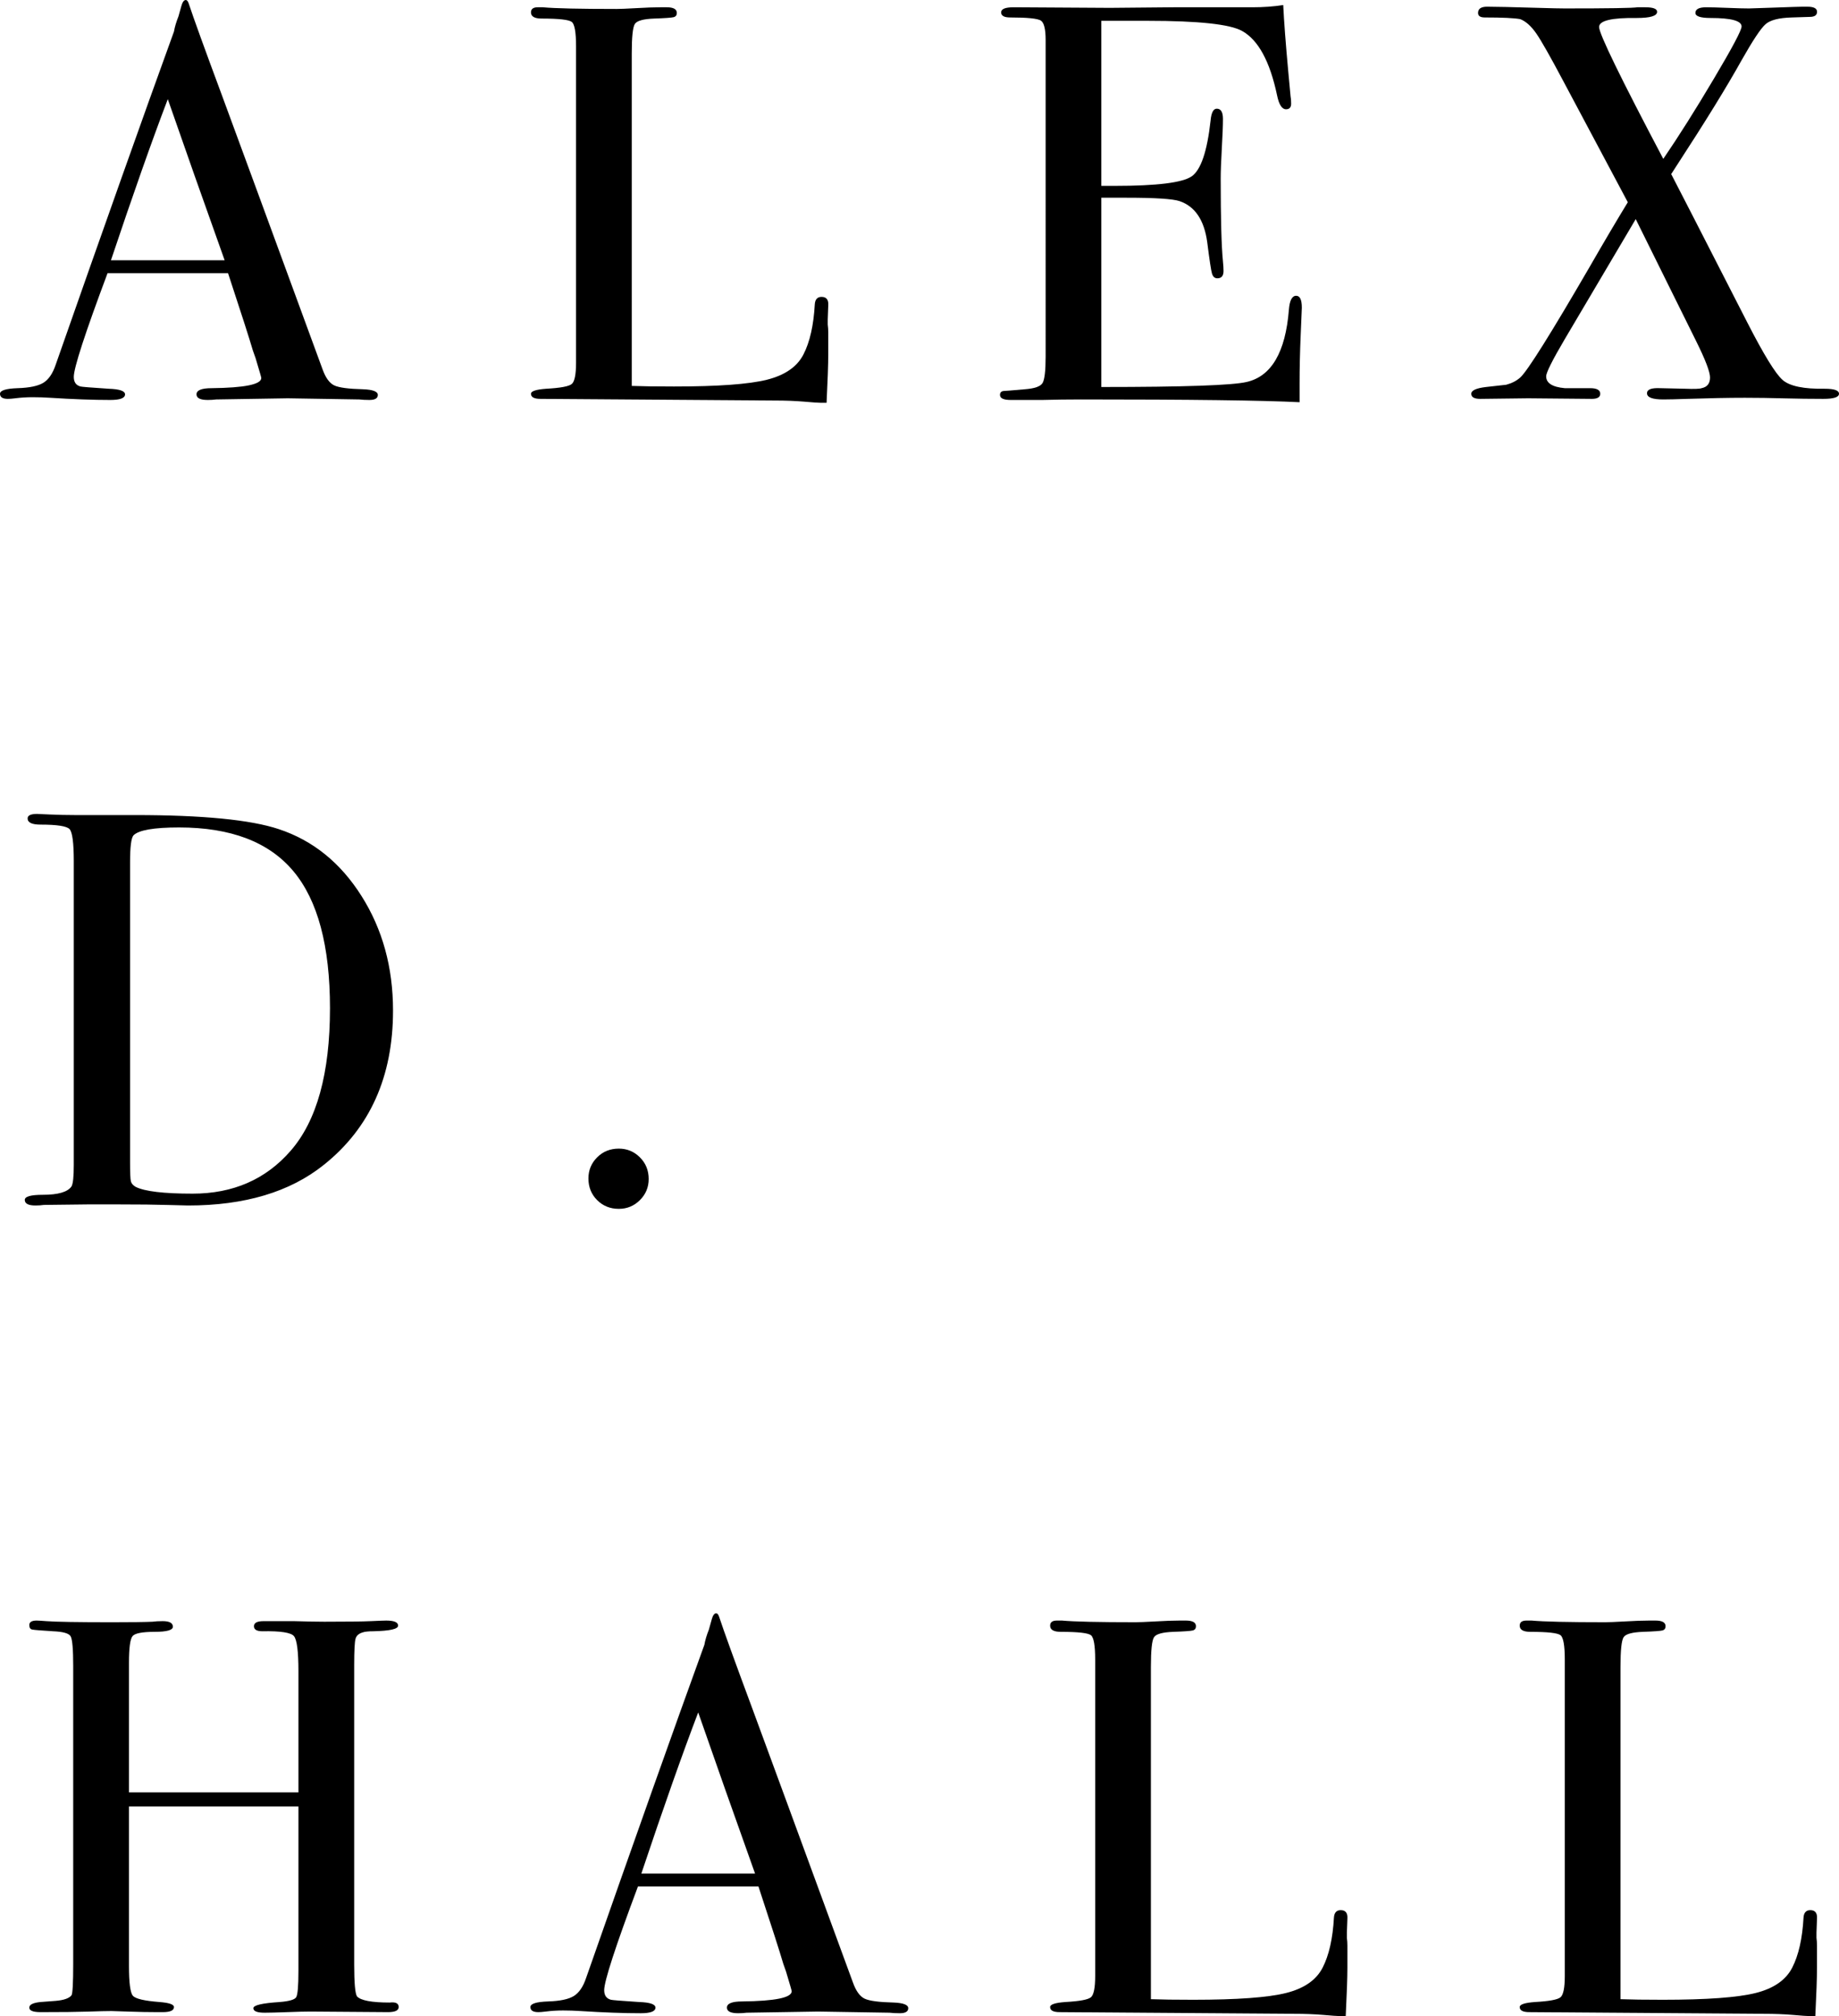
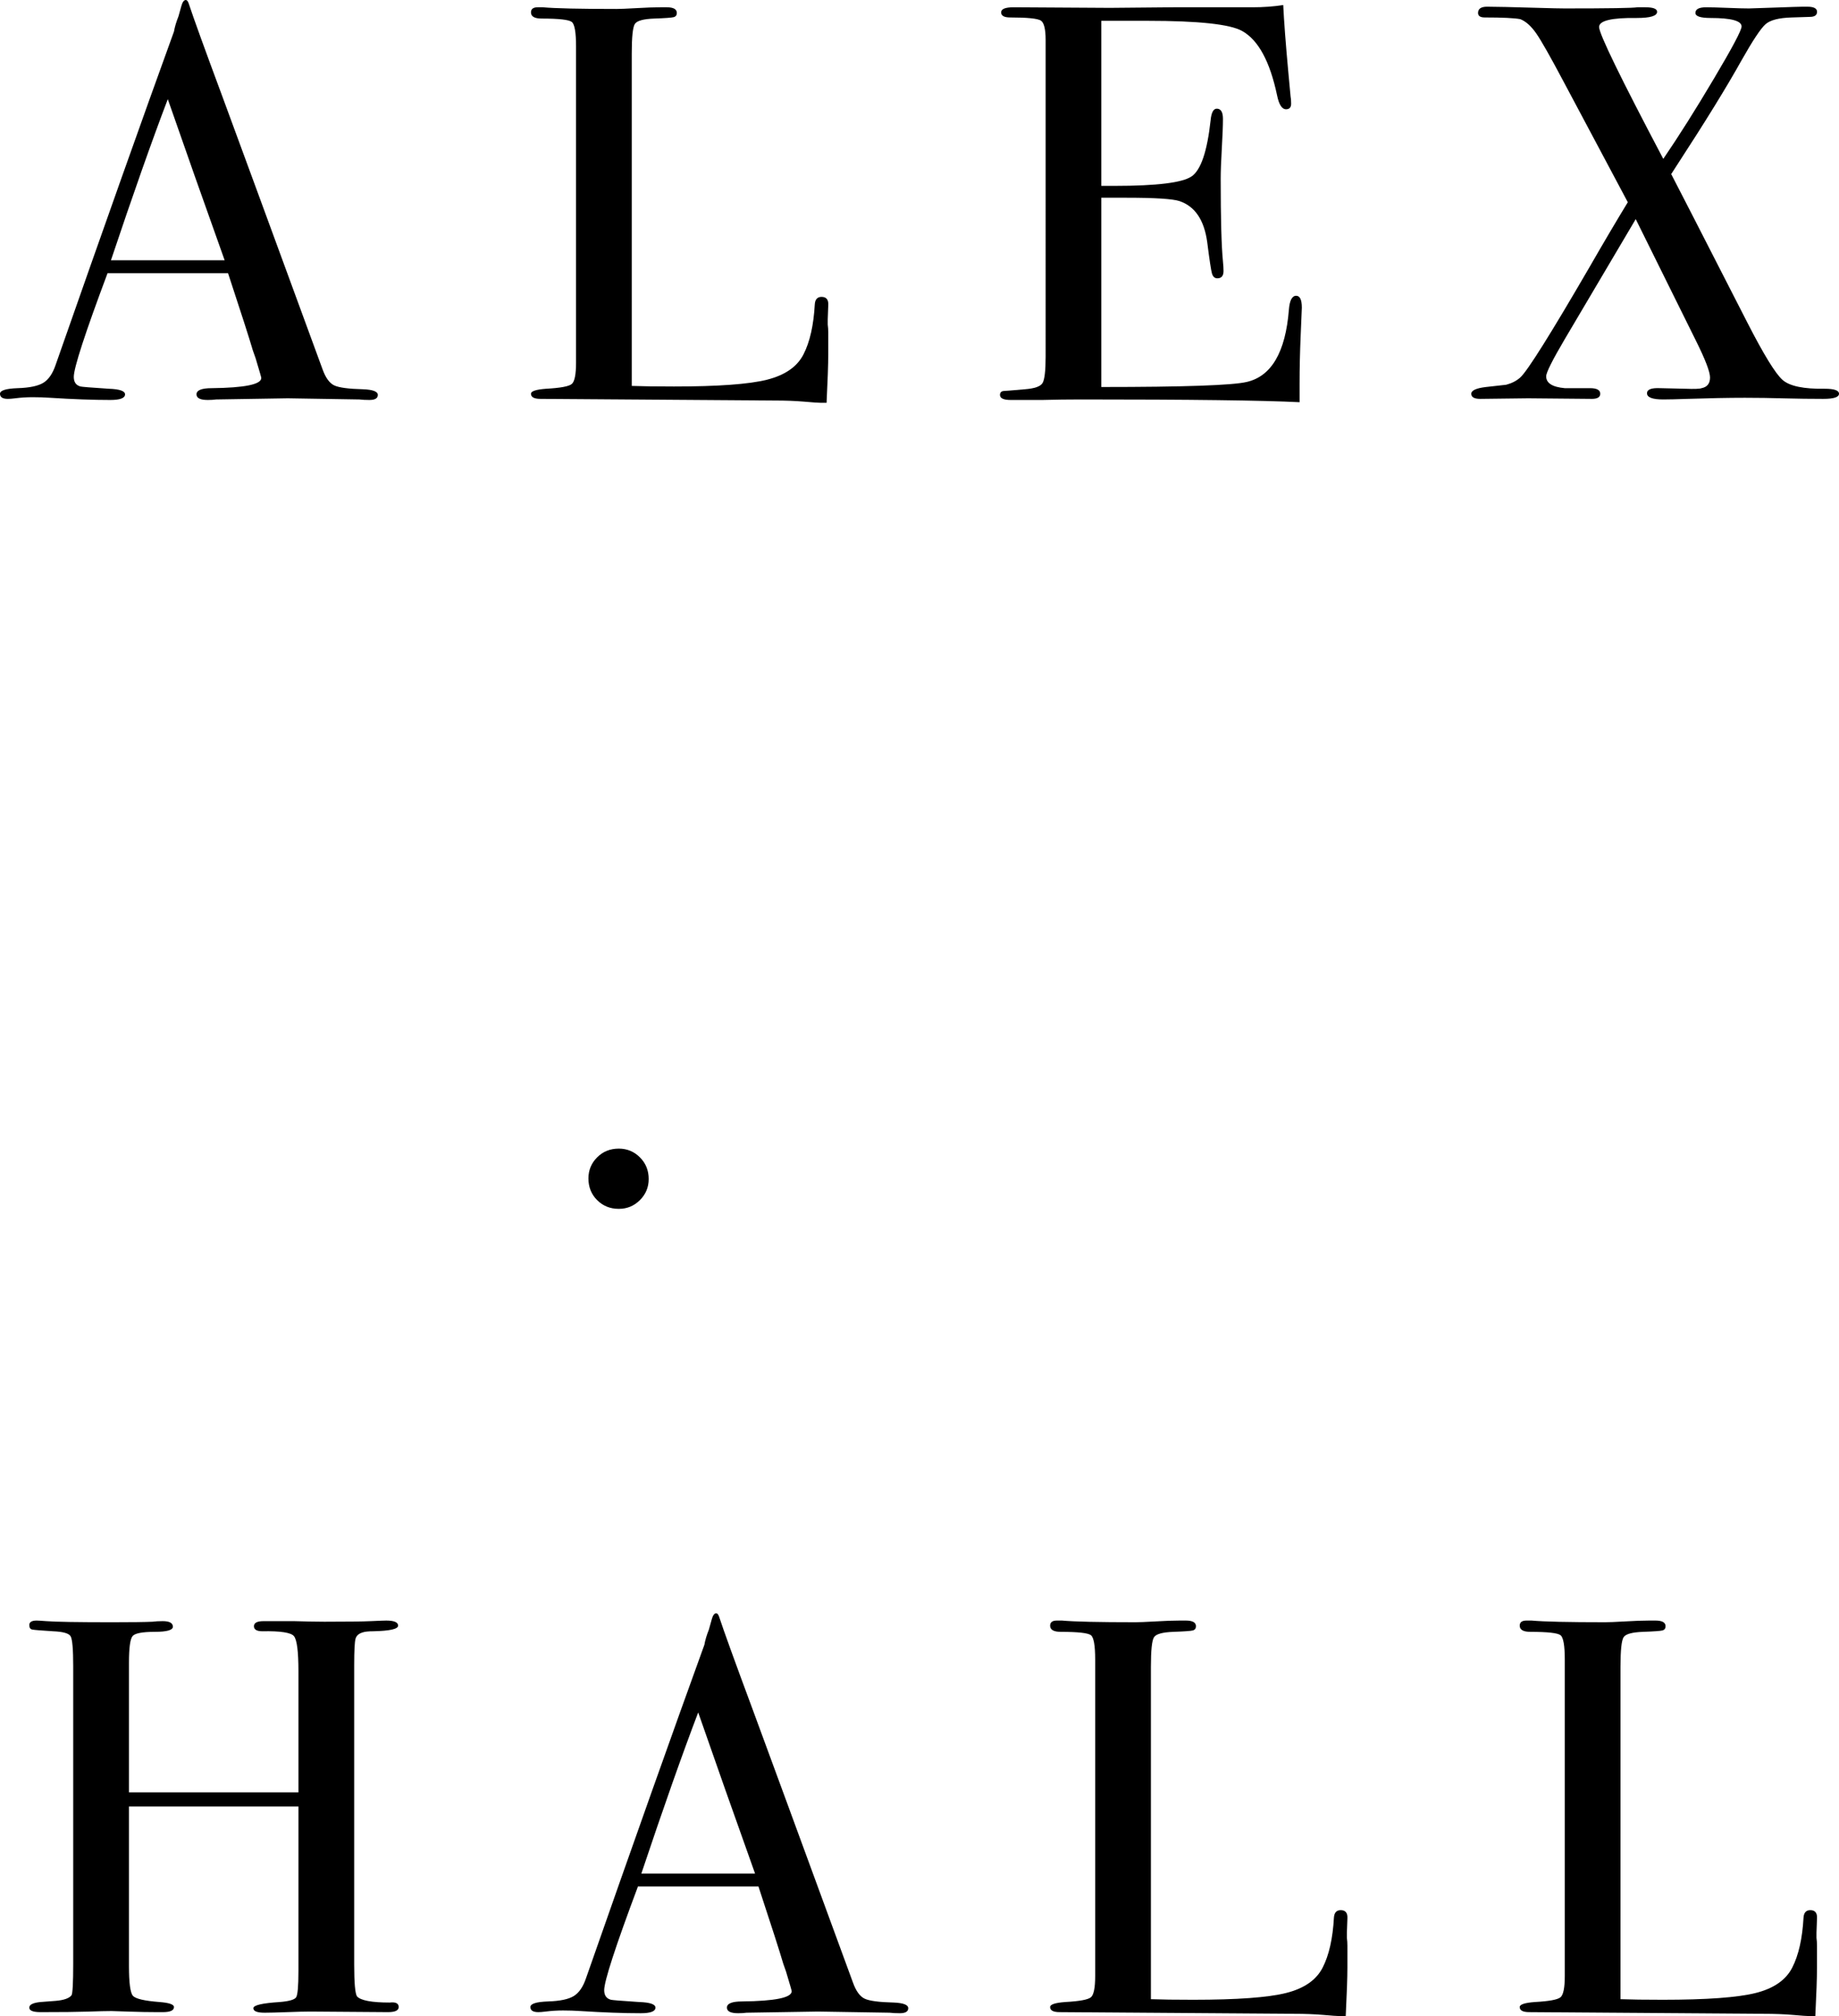
<svg xmlns="http://www.w3.org/2000/svg" xmlns:ns1="http://sodipodi.sourceforge.net/DTD/sodipodi-0.dtd" xmlns:ns2="http://www.inkscape.org/namespaces/inkscape" xmlns:xlink="http://www.w3.org/1999/xlink" width="497.299pt" height="544.859pt" viewBox="0 0 497.299 544.859" version="1.2" id="svg288" ns1:docname="title2.svg" ns2:version="1.2.1 (0b8a7e5fb6, 2022-09-14, custom)">
  <ns1:namedview id="namedview290" pagecolor="#ffffff" bordercolor="#666666" borderopacity="1.0" ns2:showpageshadow="2" ns2:pageopacity="0.0" ns2:pagecheckerboard="0" ns2:deskcolor="#d1d1d1" ns2:document-units="pt" showgrid="false" ns2:zoom="1.07875" ns2:cx="520.50985" ns2:cy="355.50406" ns2:window-width="1920" ns2:window-height="1043" ns2:window-x="3840" ns2:window-y="0" ns2:window-maximized="1" ns2:current-layer="surface23619" />
  <defs id="defs107">
    <g id="g105">
      <symbol overflow="visible" id="glyph0-0">
-         <path style="stroke:none" d="M 9.594,0 V -113.594 H 66.688 V 0 Z m 9.438,-9.594 h 38.062 v -94.562 h -38.062 z m 0,0" id="path18" />
-       </symbol>
+         </symbol>
      <symbol overflow="visible" id="glyph0-1">
        <path style="stroke:none" d="m 98.516,-1.062 c 0,0.906 -0.762,1.359 -2.281,1.359 -1.023,0 -1.938,-0.047 -2.75,-0.141 L 74.156,-0.156 54.812,0.156 C 54.102,0.25 53.344,0.297 52.531,0.297 c -2.031,0 -3.047,-0.504 -3.047,-1.516 0,-1.113 1.367,-1.672 4.109,-1.672 C 62.531,-2.992 67,-3.91 67,-5.641 c 0,-0.094 -0.105,-0.5 -0.312,-1.219 l -1.219,-4.109 -0.75,-2.125 c -0.918,-3.145 -3.152,-10.098 -6.703,-20.859 h -32.594 c -6.086,16.242 -9.125,25.578 -9.125,28.016 0,1.418 0.609,2.281 1.828,2.594 0.301,0.094 2.836,0.297 7.609,0.609 2.945,0.094 4.422,0.602 4.422,1.516 0,1.012 -1.324,1.516 -3.969,1.516 -4.668,0 -10.102,-0.199 -16.297,-0.594 -1.523,-0.102 -3.094,-0.156 -4.719,-0.156 -1.625,0 -3.199,0.102 -4.719,0.297 C -0.359,-0.051 -1.016,0 -1.516,0 -2.941,0 -3.656,-0.457 -3.656,-1.375 c 0,-0.906 1.602,-1.41 4.797,-1.516 3.195,-0.102 5.504,-0.586 6.922,-1.453 1.426,-0.863 2.547,-2.508 3.359,-4.938 13.094,-37.363 23.75,-67.363 31.969,-90 0.207,-1.219 0.613,-2.586 1.219,-4.109 L 45.375,-106.125 c 0.301,-1.113 0.707,-1.672 1.219,-1.672 0.301,0 0.555,0.305 0.766,0.906 1.312,3.961 4.305,12.23 8.984,24.813 3.645,9.855 12.727,34.574 27.25,74.156 0.812,2.242 1.852,3.668 3.125,4.281 1.27,0.605 3.883,0.953 7.844,1.047 2.633,0.105 3.953,0.617 3.953,1.531 z M 57.094,-37.453 c -1.625,-4.57 -4.312,-12.133 -8.062,-22.688 L 41.719,-81 c -4.262,11.168 -9.387,25.684 -15.375,43.547 z m 0,0" id="path21" />
      </symbol>
      <symbol overflow="visible" id="glyph0-2">
        <path style="stroke:none" d="m 84.5,-12.031 c 0,2.648 -0.152,7.012 -0.453,13.094 H 82.375 C 81.77,1.062 80.297,0.957 77.953,0.75 75.617,0.551 72.984,0.453 70.047,0.453 L 6.703,0 c -1.73,0 -2.594,-0.457 -2.594,-1.375 0,-0.707 1.367,-1.16 4.109,-1.359 3.863,-0.207 6.176,-0.641 6.938,-1.297 0.758,-0.664 1.141,-2.57 1.141,-5.719 v -85.562 c 0,-3.758 -0.383,-5.941 -1.141,-6.547 -0.762,-0.613 -3.48,-0.922 -8.156,-0.922 -1.93,0 -2.891,-0.555 -2.891,-1.672 0,-0.914 0.609,-1.375 1.828,-1.375 h 1.375 c 3.344,0.305 9.988,0.453 19.938,0.453 0.914,0 2.691,-0.07 5.328,-0.219 2.645,-0.156 4.828,-0.234 6.547,-0.234 h 1.688 c 1.82,0 2.734,0.512 2.734,1.531 0,0.605 -0.281,0.984 -0.844,1.141 -0.555,0.148 -2.305,0.273 -5.25,0.375 -2.938,0.105 -4.688,0.59 -5.25,1.453 -0.562,0.867 -0.844,3.527 -0.844,7.984 V -3.5 c 2.75,0.105 6.555,0.156 11.422,0.156 11.883,0 20.258,-0.609 25.125,-1.828 4.875,-1.219 8.172,-3.5 9.891,-6.844 1.727,-3.352 2.75,-7.875 3.062,-13.562 0.094,-1.32 0.703,-1.984 1.828,-1.984 1.312,0 1.914,0.762 1.812,2.281 l -0.141,3.812 c 0,0.199 0,0.656 0,1.375 0.094,0.711 0.141,1.418 0.141,2.125 z m 0,0" id="path24" />
      </symbol>
      <symbol overflow="visible" id="glyph0-3">
        <path style="stroke:none" d="m 85.578,-24.672 c 0,0.406 -0.105,2.898 -0.312,7.469 -0.199,4.562 -0.297,8.93 -0.297,13.094 V 0.906 c -9.949,-0.5 -29.641,-0.75 -59.078,-0.75 -3.555,0 -7.059,0.047 -10.516,0.141 -3.449,0 -5.781,0 -7,0 H 6.859 c -1.938,0 -2.906,-0.453 -2.906,-1.359 0,-0.613 0.305,-0.969 0.922,-1.062 0.301,0 2.227,-0.156 5.781,-0.469 2.645,-0.195 4.242,-0.754 4.797,-1.672 0.562,-0.914 0.844,-3.301 0.844,-7.156 V -97 c 0,-2.938 -0.434,-4.68 -1.297,-5.234 -0.867,-0.562 -3.633,-0.844 -8.297,-0.844 -1.625,0 -2.438,-0.457 -2.438,-1.375 0,-0.914 1.113,-1.375 3.344,-1.375 l 26.047,0.156 c 0.906,0 6.641,-0.051 17.203,-0.156 10.551,0 17.656,0 21.312,0 3.039,0 5.832,-0.203 8.375,-0.609 0.207,4.367 0.664,10.406 1.375,18.125 l 0.609,6.547 c 0.102,0.512 0.156,1.172 0.156,1.984 0,1.012 -0.461,1.516 -1.375,1.516 -1.117,0 -1.93,-1.27 -2.438,-3.812 -1.93,-9.133 -5.074,-14.914 -9.438,-17.344 -3.25,-1.832 -11.777,-2.75 -25.578,-2.75 h -12.5 v 44.609 h 3.656 c 11.375,0 18.301,-0.859 20.781,-2.578 2.488,-1.727 4.191,-6.754 5.109,-15.078 0.195,-2.133 0.754,-3.203 1.672,-3.203 1.113,0 1.672,0.918 1.672,2.75 0,1.824 -0.105,4.512 -0.312,8.062 -0.199,3.555 -0.297,6.246 -0.297,8.078 0,10.855 0.203,18.312 0.609,22.375 0.102,1.023 0.156,1.887 0.156,2.594 0,1.324 -0.559,1.984 -1.672,1.984 -0.711,0 -1.195,-0.43 -1.453,-1.297 -0.25,-0.863 -0.68,-3.68 -1.281,-8.453 -0.812,-5.988 -3.305,-9.691 -7.469,-11.109 -1.824,-0.613 -6.594,-0.922 -14.312,-0.922 h -6.859 v 51.156 c 22.332,0 35.43,-0.453 39.297,-1.359 6.695,-1.531 10.504,-8.031 11.422,-19.5 0.195,-2.531 0.852,-3.797 1.969,-3.797 1.02,0 1.531,1.062 1.531,3.188 z m 0,0" id="path27" />
      </symbol>
      <symbol overflow="visible" id="glyph0-4">
        <path style="stroke:none" d="M 98.062,-1.375 C 98.062,-0.457 96.641,0 93.797,0 90.348,0 86.82,-0.047 83.219,-0.141 79.613,-0.242 76.082,-0.297 72.625,-0.297 c -4.461,0 -9.637,0.102 -15.531,0.297 -2.938,0.102 -5.121,0.156 -6.547,0.156 -2.938,0 -4.406,-0.555 -4.406,-1.672 0,-1.02 1.164,-1.477 3.5,-1.375 l 6.844,0.156 c 2.438,0.094 3.91,0.043 4.422,-0.156 1.52,-0.301 2.281,-1.266 2.281,-2.891 0,-1.52 -1.266,-4.82 -3.797,-9.906 l -16.297,-32.891 -19.188,32.438 c -3.355,5.688 -5.031,9.039 -5.031,10.047 0,1.836 1.676,2.902 5.031,3.203 -0.211,0 2.07,0 6.844,0 1.832,0 2.75,0.508 2.75,1.516 C 33.5,-0.457 32.738,0 31.219,0 L 14.016,-0.156 1.062,0 c -1.625,0 -2.438,-0.457 -2.438,-1.375 0,-0.906 1.324,-1.516 3.969,-1.828 1.82,-0.195 3.645,-0.398 5.469,-0.609 1.531,-0.406 2.801,-1.062 3.812,-1.969 1.926,-1.727 8.172,-11.676 18.734,-29.844 3.852,-6.695 7.301,-12.535 10.344,-17.516 L 23.594,-85.719 c -3.555,-6.707 -6.016,-11.051 -7.391,-13.031 -1.367,-1.977 -2.809,-3.27 -4.328,-3.875 -1.625,-0.301 -4.824,-0.453 -9.594,-0.453 -1.219,0 -1.828,-0.406 -1.828,-1.219 0,-1.125 0.812,-1.688 2.438,-1.688 2.238,0 6.859,0.105 13.859,0.312 3.445,0.105 5.832,0.156 7.156,0.156 11.875,0 18.422,-0.102 19.641,-0.312 h 2.125 c 2.133,0 3.203,0.406 3.203,1.219 0,1.117 -1.828,1.672 -5.484,1.672 -6.805,-0.094 -10.203,0.719 -10.203,2.438 0,1.836 5.785,13.715 17.359,35.641 C 54.711,-70.953 59.281,-78.188 64.25,-86.562 c 4.977,-8.375 7.469,-13.066 7.469,-14.078 0,-1.531 -2.793,-2.297 -8.375,-2.297 -2.742,0 -4.109,-0.453 -4.109,-1.359 0,-1.02 0.961,-1.531 2.891,-1.531 1.32,0 3.25,0.055 5.781,0.156 2.539,0.105 4.473,0.156 5.797,0.156 0.5,0 2.852,-0.078 7.062,-0.234 4.219,-0.156 6.68,-0.234 7.391,-0.234 h 1.375 c 1.727,0 2.594,0.461 2.594,1.375 0,0.918 -0.664,1.375 -1.984,1.375 -0.199,0 -1.824,0.055 -4.875,0.156 -3.449,0.094 -5.809,0.703 -7.078,1.828 -1.273,1.117 -3.43,4.359 -6.469,9.734 -3.961,7.105 -9.746,16.496 -17.359,28.172 L 52.688,-60.75 c 0.707,1.312 7.555,14.664 20.547,40.047 4.469,8.73 7.664,13.934 9.594,15.609 1.926,1.668 5.734,2.453 11.422,2.359 2.539,0 3.812,0.453 3.812,1.359 z m 0,0" id="path30" />
      </symbol>
      <symbol overflow="visible" id="glyph0-5">
-         <path style="stroke:none" d="m 102.625,-52.688 c 0,17.867 -6.246,31.773 -18.734,41.719 C 74.754,-3.656 62.523,0 47.203,0 c -0.406,0 -2.211,-0.047 -5.406,-0.141 -3.199,-0.102 -7.844,-0.156 -13.938,-0.156 H 20.25 L 8.219,-0.156 C 7.508,-0.051 6.75,0 5.938,0 4.008,0 3.047,-0.504 3.047,-1.516 c 0,-0.914 1.625,-1.375 4.875,-1.375 4.156,0 6.742,-0.758 7.766,-2.281 0.406,-0.719 0.609,-2.648 0.609,-5.797 v -82.062 c 0,-4.977 -0.383,-7.875 -1.141,-8.688 -0.762,-0.812 -3.375,-1.219 -7.844,-1.219 -2.336,0 -3.5,-0.555 -3.5,-1.672 0,-0.812 0.859,-1.219 2.578,-1.219 -0.094,0 1.023,0.055 3.359,0.156 2.332,0.105 4.613,0.156 6.844,0.156 h 16.297 c 18.27,0 31.211,1.266 38.828,3.797 9.238,3.055 16.695,9.074 22.375,18.062 5.688,8.98 8.531,19.305 8.531,30.969 z m -17.047,-0.609 c 0,-16.844 -3.305,-29.195 -9.906,-37.062 -6.594,-7.875 -16.898,-11.813 -30.906,-11.813 -6.805,0 -10.914,0.715 -12.328,2.141 -0.617,0.711 -0.922,3.141 -0.922,7.297 v 81.016 c 0,2.836 0.07,4.559 0.219,5.172 0.156,0.605 0.594,1.109 1.312,1.516 2.438,1.219 7.562,1.828 15.375,1.828 10.957,0 19.789,-3.852 26.5,-11.562 7.102,-8.125 10.656,-20.969 10.656,-38.531 z m 0,0" id="path33" />
-       </symbol>
+         </symbol>
      <symbol overflow="visible" id="glyph0-6">
        <path style="stroke:none" d="m 27.719,-7.156 c 0,2.23 -0.793,4.133 -2.375,5.703 -1.574,1.57 -3.477,2.359 -5.703,2.359 -2.336,0 -4.289,-0.789 -5.859,-2.359 -1.574,-1.57 -2.359,-3.523 -2.359,-5.859 0,-2.227 0.785,-4.129 2.359,-5.703 1.57,-1.57 3.523,-2.359 5.859,-2.359 2.227,0 4.129,0.789 5.703,2.359 1.582,1.574 2.375,3.527 2.375,5.859 z m 0,0" id="path36" />
      </symbol>
      <symbol overflow="visible" id="glyph0-7">
        <path style="stroke:none" d="M 104.156,-1.375 C 104.156,-0.457 103.188,0 101.25,0 l -21,-0.156 c -1.43,0 -3.512,0.055 -6.25,0.156 -2.742,0.102 -4.773,0.156 -6.094,0.156 -2.031,0 -3.047,-0.406 -3.047,-1.219 0,-0.812 2.383,-1.367 7.156,-1.672 2.539,-0.207 4.016,-0.641 4.422,-1.297 0.406,-0.664 0.609,-3.023 0.609,-7.078 v -44.469 H 31.219 v 43.094 c 0,4.562 0.352,7.25 1.062,8.062 0.707,0.812 3.094,1.375 7.156,1.688 2.633,0.199 3.953,0.652 3.953,1.359 C 43.391,-0.457 42.375,0 40.344,0 H 38.984 C 36.547,0 33.977,-0.047 31.281,-0.141 28.594,-0.242 27,-0.297 26.5,-0.297 c -1.43,0 -3.562,0.055 -6.406,0.156 C 17.25,-0.047 12.988,0 7.312,0 5.281,0 4.266,-0.406 4.266,-1.219 c 0,-0.812 1.016,-1.316 3.047,-1.516 1.312,-0.102 2.68,-0.207 4.109,-0.312 C 13.648,-3.242 15.07,-3.75 15.688,-4.562 c 0.301,-0.508 0.453,-3.352 0.453,-8.531 v -80.391 c 0,-4.57 -0.23,-7.266 -0.688,-8.078 -0.461,-0.812 -2.059,-1.27 -4.797,-1.375 -3.148,-0.195 -5,-0.348 -5.562,-0.453 -0.555,-0.102 -0.828,-0.508 -0.828,-1.219 0,-0.812 0.66,-1.219 1.984,-1.219 0.406,0 1.266,0.055 2.578,0.156 2.539,0.199 8.531,0.297 17.969,0.297 5.176,0 8.781,-0.047 10.812,-0.141 0.707,-0.102 1.617,-0.156 2.734,-0.156 1.832,0 2.75,0.508 2.75,1.516 0,0.918 -1.652,1.375 -4.953,1.375 -3.305,0 -5.281,0.383 -5.938,1.141 -0.656,0.762 -0.984,3.172 -0.984,7.234 v 35.016 H 77.047 V -92.125 c 0,-5.375 -0.406,-8.539 -1.219,-9.5 -0.812,-0.969 -3.656,-1.406 -8.531,-1.312 -1.523,0 -2.281,-0.453 -2.281,-1.359 0,-0.914 0.863,-1.375 2.594,-1.375 H 68.375 c 1.414,0 3.898,0 7.453,0 3.656,0.105 6.395,0.156 8.219,0.156 6.195,0 10.383,-0.051 12.562,-0.156 2.188,-0.102 3.582,-0.156 4.188,-0.156 2.133,0 3.203,0.461 3.203,1.375 0,0.918 -2.234,1.422 -6.703,1.516 -1.324,0 -2.289,0.105 -2.891,0.312 -1.023,0.305 -1.656,0.859 -1.906,1.672 -0.25,0.812 -0.375,3.199 -0.375,7.156 v 81 c 0,4.875 0.25,7.719 0.75,8.531 1.02,1.117 3.969,1.672 8.844,1.672 1.625,-0.195 2.438,0.211 2.438,1.219 z m 0,0" id="path39" />
      </symbol>
      <symbol overflow="visible" id="glyph1-0">
        <path style="stroke:none" d="M 23,0 V -32.203 H 0 V 0 Z M 19.312,-29.906 11.5,-18.172 3.688,-29.906 Z M 20.703,-4.375 12.875,-16.094 20.703,-27.828 Z M 3.688,-2.297 11.5,-14.031 19.312,-2.297 Z M 2.297,-27.828 10.125,-16.094 2.297,-4.375 Z m 0,0" id="path42" />
      </symbol>
      <symbol overflow="visible" id="glyph1-1">
        <path style="stroke:none" d="m 24.328,-10.578 v -2.25 H 14.719 v -9.578 h -2.672 v 9.578 h -9.656 v 2.25 h 9.656 V 0 h 2.672 v -10.578 z m 0,0" id="path45" />
      </symbol>
      <symbol overflow="visible" id="glyph2-0">
        <path style="stroke:none" d="m 0.75,0 v -9.031 h 4.5 V 0 Z M 1.5,-0.75 h 3 v -7.531 h -3 z m 0,0" id="path48" />
      </symbol>
      <symbol overflow="visible" id="glyph2-1">
        <path style="stroke:none" d="m 7.109,-0.109 c 0,0.086 -0.137,0.129 -0.406,0.141 C 7.004,0.02 6.848,0.008 6.234,0 L 5.328,-0.016 3.75,0 C 3.688,0.008 3.617,0.016 3.547,0.016 3.41,0.016 3.344,-0.031 3.344,-0.125 c 0,-0.07 0.047,-0.109 0.141,-0.109 0.082,0 0.172,0 0.266,0 h 0.125 c 0.219,0 0.41,-0.035 0.578,-0.109 0.113,-0.039 0.195,-0.266 0.25,-0.672 L 4.938,-2.625 c 0.008,-0.02 0.016,-0.051 0.016,-0.094 0,-0.062 -0.141,-0.094 -0.422,-0.094 -0.344,0 -0.703,0 -1.078,0 -0.375,0.012 -0.578,0.016 -0.609,0.016 H 2.656 C 2.602,-2.742 2.5,-2.625 2.344,-2.438 l -1.125,1.531 C 1.07,-0.695 1,-0.551 1,-0.469 c 0,0.168 0.219,0.25 0.656,0.25 0.051,0 0.125,-0.004 0.219,-0.016 C 1.969,-0.242 2.039,-0.25 2.094,-0.25 2.195,-0.25 2.25,-0.207 2.25,-0.125 2.25,-0.039 2.145,0 1.938,0 L 1.266,-0.016 0.188,0.016 C -0.332,0.023 -0.66,0.02 -0.797,0 c -0.145,-0.02 -0.219,-0.066 -0.219,-0.141 0,-0.062 0.043,-0.094 0.125,-0.094 0.062,0 0.148,0.012 0.25,0.031 0.105,0.012 0.184,0.016 0.234,0.016 0.273,0 0.5,-0.051 0.688,-0.156 0.125,-0.07 0.383,-0.367 0.781,-0.891 l 3.469,-4.562 c 0.207,-0.27 0.52,-0.676 0.938,-1.219 L 6.531,-8.375 c 0.07,-0.102 0.141,-0.156 0.203,-0.156 0.082,0 0.125,0.059 0.125,0.172 0,0.18 -0.031,0.398 -0.094,0.656 C 6.66,-7.223 6.551,-6.5 6.438,-5.531 l -0.531,4.266 c -0.055,0.398 -0.078,0.617 -0.078,0.656 0,0.23 0.145,0.355 0.438,0.375 l 0.703,0.031 c 0.094,0.012 0.141,0.043 0.141,0.094 z M 5.516,-6.438 c 0,-0.07 -0.016,-0.109 -0.047,-0.109 -0.043,0 -0.086,0.055 -0.125,0.156 -0.043,0.105 -0.078,0.168 -0.109,0.188 -0.055,0.055 -0.184,0.219 -0.391,0.5 L 3.562,-3.969 C 3.414,-3.781 3.227,-3.535 3,-3.234 c -0.043,0.031 -0.07,0.062 -0.078,0.094 0,0.062 0.055,0.09 0.172,0.078 l 0.25,-0.016 0.594,0.016 c 0.594,0.012 0.953,-0.016 1.078,-0.078 l 0.375,-2.469 C 5.41,-5.766 5.445,-5.984 5.5,-6.266 5.508,-6.348 5.516,-6.406 5.516,-6.438 Z m 0,0" id="path51" />
      </symbol>
      <symbol overflow="visible" id="glyph2-2">
        <path style="stroke:none" d="m 7.656,-6.672 c 0,0.418 -0.152,0.805 -0.453,1.156 C 6.898,-5.16 6.488,-4.883 5.969,-4.688 5.562,-4.539 4.953,-4.453 4.141,-4.422 L 4.531,-4.312 c 0.508,0.148 0.844,0.328 1,0.547 0.156,0.219 0.234,0.609 0.234,1.172 0,0.125 0,0.242 0,0.344 l -0.094,1.062 c -0.023,0.305 -0.031,0.531 -0.031,0.688 0,0.305 0.094,0.453 0.281,0.453 0.07,0 0.133,-0.023 0.188,-0.078 C 6.117,-0.133 6.125,-0.18 6.125,-0.266 c 0,-0.094 0.031,-0.176 0.094,-0.25 C 6.289,-0.586 6.367,-0.625 6.453,-0.625 c 0.113,0 0.172,0.062 0.172,0.188 0,0.156 -0.09,0.293 -0.266,0.406 C 6.18,0.082 5.969,0.141 5.719,0.141 c -0.793,0 -1.188,-0.406 -1.188,-1.219 0,-0.207 0.016,-0.445 0.047,-0.719 L 4.688,-2.719 C 4.719,-2.988 4.734,-3.211 4.734,-3.391 4.734,-3.797 4.562,-4.062 4.219,-4.188 4.094,-4.227 3.781,-4.266 3.281,-4.297 L 1.781,-0.5 C 1.75,-0.445 1.734,-0.41 1.734,-0.391 c 0,0.117 0.141,0.188 0.422,0.219 0.125,0.023 0.195,0.031 0.219,0.031 L 2.656,-0.156 c 0.039,0 0.062,0.023 0.062,0.062 0,0.086 -0.09,0.125 -0.266,0.125 C 2.18,0.031 1.711,0.02 1.047,0 0.711,-0.008 0.523,-0.016 0.484,-0.016 c -0.094,0 -0.242,0.008 -0.438,0.016 -0.188,0.02 -0.328,0.031 -0.422,0.031 -0.102,0 -0.156,-0.035 -0.156,-0.109 0,-0.039 0.117,-0.066 0.344,-0.078 0.312,-0.008 0.52,-0.051 0.625,-0.125 0.102,-0.039 0.234,-0.266 0.391,-0.672 l 2.656,-6.766 c 0.031,-0.062 0.047,-0.117 0.047,-0.172 0,-0.145 -0.246,-0.219 -0.734,-0.219 -0.086,-0.02 -0.125,-0.051 -0.125,-0.094 0,-0.051 0.035,-0.078 0.109,-0.078 0.07,-0.008 0.312,-0.016 0.719,-0.016 0,0 0.055,0.008 0.172,0.016 0.125,0 0.254,0 0.391,0 l 0.578,0.016 c 0.82,0.012 1.305,0.027 1.453,0.047 0.227,0.012 0.453,0.07 0.672,0.172 0.594,0.281 0.891,0.742 0.891,1.375 z m -1.156,0 C 6.5,-7.367 6.289,-7.805 5.875,-7.984 5.727,-8.055 5.441,-8.094 5.016,-8.094 c -0.125,0 -0.219,0.055 -0.281,0.156 -0.074,0.137 -0.137,0.262 -0.188,0.375 L 3.375,-4.531 c 0.094,0.012 0.203,0.016 0.328,0.016 0.82,0 1.492,-0.195 2.016,-0.594 C 6.238,-5.516 6.5,-6.035 6.5,-6.672 Z m 0,0" id="path54" />
      </symbol>
      <symbol overflow="visible" id="glyph2-3">
        <path style="stroke:none" d="m 8.75,-8.328 c -0.25,0.688 -0.445,1.277 -0.578,1.766 -0.094,0.336 -0.18,0.5 -0.25,0.5 -0.062,0 -0.094,-0.031 -0.094,-0.094 0,-0.031 0.031,-0.172 0.094,-0.422 0.07,-0.25 0.109,-0.477 0.109,-0.688 0,-0.414 -0.188,-0.672 -0.562,-0.766 -0.156,-0.039 -0.418,-0.062 -0.781,-0.062 -0.23,0 -0.438,0.012 -0.625,0.031 L 3.281,-1.109 C 3.219,-0.953 3.16,-0.812 3.109,-0.688 3.055,-0.57 3.031,-0.5 3.031,-0.469 c 0,0.188 0.254,0.281 0.766,0.281 0.07,0 0.109,0.023 0.109,0.062 0,0.094 -0.07,0.141 -0.203,0.141 C 3.66,0.016 3.555,0.008 3.391,0 3.047,-0.02 2.648,-0.031 2.203,-0.031 1.898,-0.031 1.582,-0.02 1.25,0 1.133,0.02 0.992,0.031 0.828,0.031 c -0.086,0 -0.125,-0.027 -0.125,-0.078 0,-0.094 0.078,-0.141 0.234,-0.141 0.02,0 0.055,0 0.109,0 H 1.156 c 0.301,0 0.504,-0.047 0.609,-0.141 C 1.879,-0.43 2.031,-0.727 2.219,-1.219 L 4.938,-8.078 H 4.453 c -0.824,0 -1.438,0.188 -1.844,0.562 C 2.379,-7.297 2.102,-6.875 1.781,-6.25 c -0.055,0.094 -0.109,0.141 -0.172,0.141 -0.043,0 -0.062,-0.023 -0.062,-0.078 0,-0.02 0.008,-0.055 0.031,-0.109 l 0.188,-0.406 c 0.082,-0.195 0.211,-0.488 0.391,-0.875 0.102,-0.207 0.223,-0.453 0.359,-0.734 0.27,0.012 1.27,0.016 3,0.016 0.957,0 2.035,-0.008 3.234,-0.031 z m 0,0" id="path57" />
      </symbol>
      <symbol overflow="visible" id="glyph2-4">
        <path style="stroke:none" d="" id="path60" />
      </symbol>
      <symbol overflow="visible" id="glyph2-5">
        <path style="stroke:none" d="m 8.938,-5.609 c 0,1.137 -0.344,2.172 -1.031,3.109 -0.68,0.938 -1.578,1.621 -2.703,2.047 -0.492,0.18 -0.906,0.293 -1.25,0.344 -0.344,0.055 -0.938,0.086 -1.781,0.094 -0.262,0 -0.871,0.008 -1.828,0.016 l -0.672,0.016 c -0.07,0.008 -0.156,0.016 -0.25,0.016 -0.113,0 -0.172,-0.035 -0.172,-0.109 0,-0.07 0.055,-0.113 0.156,-0.125 0.074,-0.008 0.199,-0.016 0.375,-0.016 0.375,0 0.609,-0.035 0.703,-0.109 0.082,-0.102 0.145,-0.207 0.188,-0.312 0.051,-0.113 0.129,-0.289 0.234,-0.531 l 2.422,-6 c 0.164,-0.414 0.25,-0.66 0.25,-0.734 0,-0.094 -0.125,-0.156 -0.375,-0.188 L 2.562,-8.141 c -0.137,0 -0.203,-0.035 -0.203,-0.109 0,-0.062 0.082,-0.094 0.25,-0.094 0.125,0 0.367,0.012 0.734,0.031 0.176,0.012 0.422,0.016 0.734,0.016 h 0.812 c 0.176,0 0.379,-0.004 0.609,-0.016 0.219,0 0.352,0 0.406,0 0.719,0 1.305,0.117 1.766,0.344 0.844,0.449 1.266,1.234 1.266,2.359 z M 7.75,-6.031 C 7.75,-6.801 7.539,-7.352 7.125,-7.688 6.789,-7.957 6.32,-8.094 5.719,-8.094 c -0.324,0 -0.57,0.016 -0.734,0.047 C 4.91,-8.035 4.82,-7.914 4.719,-7.688 4.562,-7.375 4.453,-7.129 4.391,-6.953 L 2.125,-1.219 c -0.199,0.5 -0.297,0.766 -0.297,0.797 0,0.125 0.211,0.188 0.641,0.188 1.477,0 2.688,-0.52 3.625,-1.562 0.508,-0.562 0.91,-1.223 1.203,-1.984 C 7.598,-4.539 7.75,-5.289 7.75,-6.031 Z m 0,0" id="path63" />
      </symbol>
      <symbol overflow="visible" id="glyph2-6">
-         <path style="stroke:none" d="m 5.859,-8.234 c 0,0.074 -0.047,0.109 -0.141,0.109 -0.055,0 -0.094,-0.004 -0.125,-0.016 h -0.188 c -0.344,0 -0.559,0.07 -0.641,0.203 -0.125,0.18 -0.305,0.562 -0.531,1.156 l -2.406,6.188 C 1.805,-0.551 1.785,-0.5 1.766,-0.438 c 0,0.148 0.16,0.242 0.484,0.281 0.102,0 0.223,0.008 0.359,0.016 0.102,0.012 0.156,0.039 0.156,0.078 0,0.062 -0.055,0.094 -0.156,0.094 C 2.023,0.02 1.195,0.016 0.125,0.016 -0.25,0.016 -0.469,0.008 -0.531,0 -0.594,-0.008 -0.625,-0.035 -0.625,-0.078 c 0,-0.051 0.109,-0.078 0.328,-0.078 C -0.004,-0.164 0.188,-0.188 0.281,-0.219 0.438,-0.27 0.551,-0.359 0.625,-0.484 c 0.07,-0.176 0.156,-0.383 0.25,-0.625 l 2.344,-5.875 C 3.445,-7.566 3.562,-7.883 3.562,-7.938 c 0,-0.133 -0.125,-0.203 -0.375,-0.203 H 2.719 c -0.094,0 -0.141,-0.035 -0.141,-0.109 0,-0.051 0.047,-0.078 0.141,-0.078 H 2.812 C 2.863,-8.316 3.055,-8.312 3.391,-8.312 L 5.188,-8.328 C 5.227,-8.316 5.266,-8.312 5.297,-8.312 L 5.75,-8.328 c 0.07,0 0.109,0.031 0.109,0.094 z m 0,0" id="path66" />
-       </symbol>
+         </symbol>
      <symbol overflow="visible" id="glyph2-7">
-         <path style="stroke:none" d="m 8.094,-8.203 c 0,0.012 -0.008,0.031 -0.016,0.062 -0.043,0.062 -0.09,0.18 -0.141,0.344 -0.137,0.469 -0.246,0.871 -0.328,1.203 -0.086,0.336 -0.156,0.5 -0.219,0.5 C 7.336,-6.094 7.312,-6.125 7.312,-6.188 l 0.016,-0.094 c 0.102,-0.25 0.156,-0.555 0.156,-0.922 0,-0.383 -0.125,-0.629 -0.375,-0.734 -0.25,-0.102 -0.68,-0.156 -1.281,-0.156 L 5.031,-8.109 c -0.137,0 -0.234,0.078 -0.297,0.234 l -0.422,1.078 -0.891,2.312 c 0.289,0.023 0.477,0.031 0.562,0.031 0.406,0 0.758,-0.102 1.062,-0.312 0.312,-0.207 0.523,-0.488 0.641,-0.844 0.039,-0.125 0.086,-0.188 0.141,-0.188 0.07,0 0.109,0.031 0.109,0.094 0,0.023 -0.016,0.07 -0.047,0.141 -0.461,0.969 -0.855,1.965 -1.188,2.984 -0.023,0.117 -0.062,0.172 -0.125,0.172 C 4.523,-2.406 4.5,-2.438 4.5,-2.5 c 0,-0.031 0.008,-0.07 0.031,-0.125 0.113,-0.426 0.172,-0.734 0.172,-0.922 0,-0.258 -0.09,-0.441 -0.266,-0.547 C 4.258,-4.195 3.945,-4.25 3.5,-4.25 c -0.125,0 -0.219,0.078 -0.281,0.234 L 1.922,-0.812 c -0.094,0.242 -0.141,0.383 -0.141,0.422 0,0.074 0.066,0.109 0.203,0.109 l 0.625,0.031 c 0.207,0.012 0.426,0.016 0.656,0.016 1.156,0 1.953,-0.254 2.391,-0.766 0.219,-0.25 0.426,-0.664 0.625,-1.25 0.051,-0.164 0.117,-0.25 0.203,-0.25 0.051,0 0.078,0.031 0.078,0.094 0,0.031 -0.043,0.152 -0.125,0.359 C 6.133,-1.254 5.91,-0.633 5.766,-0.188 5.734,-0.102 5.695,-0.047 5.656,-0.016 5.625,0.004 5.535,0.016 5.391,0.016 H 1.312 C 0.32,0.016 -0.25,0.008 -0.406,0 c -0.164,-0.008 -0.25,-0.039 -0.25,-0.094 0,-0.051 0.039,-0.078 0.109,-0.078 0.074,-0.008 0.305,-0.016 0.688,-0.016 0.156,0 0.258,-0.023 0.312,-0.078 0.062,-0.062 0.145,-0.227 0.25,-0.5 L 3.125,-6.625 C 3.195,-6.781 3.301,-7.031 3.438,-7.375 3.582,-7.719 3.656,-7.926 3.656,-8 c 0,-0.062 -0.039,-0.098 -0.109,-0.109 -0.074,-0.02 -0.336,-0.031 -0.781,-0.031 -0.105,0 -0.156,-0.023 -0.156,-0.078 0,-0.082 0.078,-0.125 0.234,-0.125 0.02,0 0.133,0 0.344,0 0.219,0.012 0.484,0.016 0.797,0.016 l 3.578,0.031 c 0.145,0 0.234,-0.004 0.266,-0.016 h 0.062 c 0.133,0 0.203,0.039 0.203,0.109 z m 0,0" id="path69" />
+         <path style="stroke:none" d="m 8.094,-8.203 c 0,0.012 -0.008,0.031 -0.016,0.062 -0.043,0.062 -0.09,0.18 -0.141,0.344 -0.137,0.469 -0.246,0.871 -0.328,1.203 -0.086,0.336 -0.156,0.5 -0.219,0.5 C 7.336,-6.094 7.312,-6.125 7.312,-6.188 l 0.016,-0.094 c 0.102,-0.25 0.156,-0.555 0.156,-0.922 0,-0.383 -0.125,-0.629 -0.375,-0.734 -0.25,-0.102 -0.68,-0.156 -1.281,-0.156 L 5.031,-8.109 c -0.137,0 -0.234,0.078 -0.297,0.234 l -0.422,1.078 -0.891,2.312 c 0.289,0.023 0.477,0.031 0.562,0.031 0.406,0 0.758,-0.102 1.062,-0.312 0.312,-0.207 0.523,-0.488 0.641,-0.844 0.039,-0.125 0.086,-0.188 0.141,-0.188 0.07,0 0.109,0.031 0.109,0.094 0,0.023 -0.016,0.07 -0.047,0.141 -0.461,0.969 -0.855,1.965 -1.188,2.984 -0.023,0.117 -0.062,0.172 -0.125,0.172 C 4.523,-2.406 4.5,-2.438 4.5,-2.5 C 4.258,-4.195 3.945,-4.25 3.5,-4.25 c -0.125,0 -0.219,0.078 -0.281,0.234 L 1.922,-0.812 c -0.094,0.242 -0.141,0.383 -0.141,0.422 0,0.074 0.066,0.109 0.203,0.109 l 0.625,0.031 c 0.207,0.012 0.426,0.016 0.656,0.016 1.156,0 1.953,-0.254 2.391,-0.766 0.219,-0.25 0.426,-0.664 0.625,-1.25 0.051,-0.164 0.117,-0.25 0.203,-0.25 0.051,0 0.078,0.031 0.078,0.094 0,0.031 -0.043,0.152 -0.125,0.359 C 6.133,-1.254 5.91,-0.633 5.766,-0.188 5.734,-0.102 5.695,-0.047 5.656,-0.016 5.625,0.004 5.535,0.016 5.391,0.016 H 1.312 C 0.32,0.016 -0.25,0.008 -0.406,0 c -0.164,-0.008 -0.25,-0.039 -0.25,-0.094 0,-0.051 0.039,-0.078 0.109,-0.078 0.074,-0.008 0.305,-0.016 0.688,-0.016 0.156,0 0.258,-0.023 0.312,-0.078 0.062,-0.062 0.145,-0.227 0.25,-0.5 L 3.125,-6.625 C 3.195,-6.781 3.301,-7.031 3.438,-7.375 3.582,-7.719 3.656,-7.926 3.656,-8 c 0,-0.062 -0.039,-0.098 -0.109,-0.109 -0.074,-0.02 -0.336,-0.031 -0.781,-0.031 -0.105,0 -0.156,-0.023 -0.156,-0.078 0,-0.082 0.078,-0.125 0.234,-0.125 0.02,0 0.133,0 0.344,0 0.219,0.012 0.484,0.016 0.797,0.016 l 3.578,0.031 c 0.145,0 0.234,-0.004 0.266,-0.016 h 0.062 c 0.133,0 0.203,0.039 0.203,0.109 z m 0,0" id="path69" />
      </symbol>
      <symbol overflow="visible" id="glyph2-8">
        <path style="stroke:none" d="m 8.25,-7.797 c 0,0.105 -0.059,0.273 -0.172,0.5 -0.367,0.711 -0.586,1.211 -0.656,1.5 -0.031,0.125 -0.086,0.188 -0.156,0.188 -0.062,0 -0.094,-0.035 -0.094,-0.109 0,-0.031 0.031,-0.133 0.094,-0.312 0.039,-0.145 0.062,-0.336 0.062,-0.578 0,-0.5 -0.133,-0.891 -0.391,-1.172 -0.25,-0.289 -0.594,-0.438 -1.031,-0.438 -1.043,0 -1.918,0.562 -2.625,1.688 -0.793,1.242 -1.188,2.559 -1.188,3.953 0,1.469 0.535,2.203 1.609,2.203 0.383,0 0.742,-0.094 1.078,-0.281 0.613,-0.352 1.055,-0.77 1.328,-1.25 0.102,-0.188 0.191,-0.281 0.266,-0.281 0.039,0 0.062,0.031 0.062,0.094 0,0.188 -0.227,0.523 -0.672,1 -0.781,0.836 -1.68,1.25 -2.688,1.25 -0.719,0 -1.281,-0.223 -1.688,-0.672 -0.398,-0.457 -0.594,-1.086 -0.594,-1.891 0,-1.5 0.535,-2.879 1.609,-4.141 1.07,-1.27 2.25,-1.906 3.531,-1.906 0.352,0 0.648,0.062 0.891,0.188 0.164,0.086 0.414,0.266 0.75,0.547 0.07,0.074 0.148,0.109 0.234,0.109 0.094,0 0.188,-0.078 0.281,-0.234 0.031,-0.031 0.062,-0.047 0.094,-0.047 0.039,0 0.062,0.031 0.062,0.094 z m 0,0" id="path72" />
      </symbol>
      <symbol overflow="visible" id="glyph2-9">
-         <path style="stroke:none" d="m 8.875,-5.625 c 0,0.836 -0.211,1.652 -0.625,2.453 -0.418,0.805 -0.984,1.492 -1.703,2.062 C 5.473,-0.266 4.406,0.156 3.344,0.156 2.539,0.156 1.914,-0.062 1.469,-0.5 1.02,-0.945 0.797,-1.57 0.797,-2.375 c 0,-0.812 0.207,-1.641 0.625,-2.484 0.414,-0.852 0.977,-1.586 1.688,-2.203 1.051,-0.926 2.129,-1.391 3.234,-1.391 0.812,0 1.441,0.293 1.891,0.875 C 8.66,-7.023 8.875,-6.375 8.875,-5.625 Z M 7.734,-6.391 c 0,-0.457 -0.09,-0.863 -0.266,-1.219 -0.23,-0.457 -0.637,-0.688 -1.219,-0.688 -1,0 -1.949,0.727 -2.844,2.172 -0.438,0.719 -0.789,1.48 -1.047,2.281 -0.262,0.793 -0.391,1.512 -0.391,2.156 0,1.117 0.504,1.672 1.516,1.672 0.594,0 1.18,-0.25 1.766,-0.75 C 6.008,-1.43 6.625,-2.375 7.094,-3.594 7.52,-4.695 7.734,-5.629 7.734,-6.391 Z m 0,0" id="path75" />
-       </symbol>
+         </symbol>
      <symbol overflow="visible" id="glyph2-10">
        <path style="stroke:none" d="m 10.266,-8.203 c 0,0.094 -0.117,0.137 -0.344,0.125 L 9.391,-8.094 c -0.18,0 -0.297,0.062 -0.359,0.188 L 8.922,-7.625 8.75,-7.172 l -2.406,6.375 c -0.043,0.086 -0.102,0.219 -0.172,0.406 0,0 -0.027,0.062 -0.078,0.188 -0.074,0.188 -0.133,0.281 -0.172,0.281 -0.074,0 -0.133,-0.102 -0.172,-0.312 l -1.891,-7.656 -2.375,6.578 c -0.211,0.574 -0.312,0.898 -0.312,0.969 0,0.094 0.133,0.141 0.406,0.141 H 1.719 c 0.062,0 0.125,-0.004 0.188,-0.016 0.062,0 0.094,0 0.094,0 0.27,0 0.406,0.043 0.406,0.125 0,0.086 -0.059,0.125 -0.172,0.125 -0.062,0 -0.18,-0.008 -0.344,-0.016 -0.336,-0.02 -0.668,-0.031 -1,-0.031 C 0.848,-0.016 0.719,-0.008 0.5,0 0.289,0.008 0.098,0.016 -0.078,0.016 h -0.281 c -0.133,0 -0.203,-0.031 -0.203,-0.094 0,-0.07 0.094,-0.117 0.281,-0.141 H -0.125 c 0.043,0 0.188,-0.004 0.438,-0.016 0.25,-0.02 0.414,-0.098 0.5,-0.234 0.031,-0.07 0.078,-0.18 0.141,-0.328 L 1.188,-1.406 l 2.359,-6.5 C 3.555,-7.938 3.57,-7.969 3.594,-8 c 0,-0.062 -0.117,-0.094 -0.344,-0.094 -0.387,0 -0.617,0 -0.688,0 H 2.359 c -0.156,0 -0.234,-0.039 -0.234,-0.125 0,-0.094 0.07,-0.141 0.219,-0.141 0.039,0 0.129,0 0.266,0 0.289,0.023 0.734,0.031 1.328,0.031 0.457,0 0.766,-0.008 0.922,-0.031 l 1.656,6.422 1.938,-5.25 c 0.164,-0.457 0.25,-0.723 0.25,-0.797 0,-0.07 -0.059,-0.109 -0.172,-0.109 0.02,0 -0.109,0 -0.391,0 l -0.406,0.016 C 7.555,-8.066 7.469,-8.102 7.469,-8.188 c 0,-0.094 0.086,-0.141 0.266,-0.141 l 1.453,0.031 c 0.031,0 0.102,0 0.219,0 C 9.531,-8.305 9.645,-8.312 9.75,-8.312 h 0.359 c 0.102,0 0.156,0.039 0.156,0.109 z m 0,0" id="path78" />
      </symbol>
      <symbol overflow="visible" id="glyph2-11">
        <path style="stroke:none" d="m 6.359,-8.188 c 0,0.055 -0.039,0.125 -0.109,0.219 L 0.391,-0.047 C 0.273,0.109 0.195,0.188 0.156,0.188 0.094,0.188 0.023,0.16 -0.047,0.109 -0.117,0.055 -0.156,0.004 -0.156,-0.047 c 0,-0.039 0.043,-0.117 0.125,-0.234 L 5.812,-8.188 c 0.102,-0.133 0.172,-0.203 0.203,-0.203 0.062,0 0.133,0.027 0.219,0.078 0.082,0.043 0.125,0.086 0.125,0.125 z m 0,0" id="path81" />
      </symbol>
      <symbol overflow="visible" id="glyph2-12">
-         <path style="stroke:none" d="m 6.703,-8.359 c 0,0.074 -0.074,0.25 -0.219,0.531 -0.148,0.273 -0.281,0.699 -0.406,1.281 -0.031,0.137 -0.086,0.203 -0.156,0.203 -0.055,0 -0.078,-0.023 -0.078,-0.078 v -0.062 C 5.863,-6.66 5.875,-6.812 5.875,-6.938 5.875,-7.332 5.742,-7.645 5.484,-7.875 5.223,-8.102 4.875,-8.219 4.438,-8.219 c -0.492,0 -0.902,0.148 -1.234,0.438 C 2.879,-7.5 2.719,-7.145 2.719,-6.719 2.719,-6.27 3,-5.766 3.562,-5.203 L 4.281,-4.469 C 4.926,-3.832 5.25,-3.191 5.25,-2.547 c 0,0.75 -0.289,1.391 -0.859,1.922 -0.574,0.523 -1.273,0.781 -2.094,0.781 -0.469,0 -0.867,-0.09 -1.188,-0.266 C 1.078,-0.129 0.906,-0.254 0.594,-0.484 0.5,-0.555 0.41,-0.594 0.328,-0.594 c -0.188,0 -0.336,0.199 -0.453,0.594 -0.039,0.113 -0.086,0.172 -0.141,0.172 -0.07,0 -0.109,-0.043 -0.109,-0.125 0,-0.012 0.039,-0.102 0.109,-0.281 0.262,-0.645 0.492,-1.281 0.703,-1.906 0.07,-0.188 0.156,-0.281 0.25,-0.281 0.051,0 0.078,0.027 0.078,0.078 0,0.023 -0.016,0.07 -0.047,0.141 -0.055,0.094 -0.078,0.297 -0.078,0.609 0,1.012 0.555,1.516 1.672,1.516 0.57,0 1.035,-0.16 1.391,-0.484 0.352,-0.332 0.531,-0.766 0.531,-1.297 0,-0.602 -0.277,-1.164 -0.828,-1.688 L 2.734,-4.156 C 2.055,-4.789 1.719,-5.414 1.719,-6.031 1.719,-6.688 1.977,-7.25 2.5,-7.719 3.031,-8.188 3.66,-8.422 4.391,-8.422 c 0.395,0 0.797,0.086 1.203,0.25 0.25,0.105 0.41,0.156 0.484,0.156 0.145,0 0.285,-0.102 0.422,-0.312 0.051,-0.082 0.098,-0.125 0.141,-0.125 0.039,0 0.062,0.031 0.062,0.094 z m 0,0" id="path84" />
-       </symbol>
+         </symbol>
      <symbol overflow="visible" id="glyph2-13">
        <path style="stroke:none" d="m 8.875,-8.203 c 0,0.043 -0.109,0.074 -0.328,0.094 -0.355,0.031 -0.602,0.094 -0.734,0.188 -0.125,0.086 -0.375,0.352 -0.75,0.797 L 4.734,-4.328 C 4.441,-3.984 4.27,-3.77 4.219,-3.688 4.113,-3.52 3.992,-3.273 3.859,-2.953 l -0.781,2.031 c -0.117,0.312 -0.172,0.477 -0.172,0.484 0,0.156 0.141,0.242 0.422,0.25 l 0.266,0.016 0.172,0.016 c 0.082,-0.008 0.125,0.012 0.125,0.062 0,0.074 -0.086,0.109 -0.25,0.109 -0.105,0 -0.387,-0.008 -0.844,-0.016 -0.449,-0.02 -0.699,-0.031 -0.75,-0.031 -0.281,0 -0.668,0.016 -1.156,0.047 -0.125,0.008 -0.23,0.016 -0.312,0.016 -0.062,0 -0.094,-0.027 -0.094,-0.078 0,-0.051 0.023,-0.082 0.078,-0.094 0.051,-0.02 0.254,-0.039 0.609,-0.062 0.25,-0.02 0.422,-0.07 0.516,-0.156 C 1.781,-0.441 1.883,-0.641 2,-0.953 l 0.828,-2.156 c 0.133,-0.332 0.203,-0.57 0.203,-0.719 0,-0.07 -0.016,-0.266 -0.047,-0.578 L 2.719,-7.812 C 2.695,-7.969 2.617,-8.062 2.484,-8.094 2.43,-8.113 2.297,-8.125 2.078,-8.125 1.859,-8.125 1.75,-8.156 1.75,-8.219 c 0,-0.062 0.055,-0.094 0.172,-0.094 0.07,0 0.129,0.008 0.172,0.016 l 1.422,0.016 c 0.633,0.012 1.055,0.008 1.266,-0.016 0.082,0 0.148,0 0.203,0 0.125,0 0.188,0.027 0.188,0.078 0,0.062 -0.117,0.102 -0.344,0.109 C 4.43,-8.098 4.172,-8.062 4.047,-8 c -0.125,0.062 -0.188,0.184 -0.188,0.359 0,0.117 0.004,0.266 0.016,0.453 l 0.266,3.094 2.578,-3.062 c 0.375,-0.457 0.562,-0.719 0.562,-0.781 0,-0.102 -0.109,-0.156 -0.328,-0.156 -0.406,0 -0.609,-0.035 -0.609,-0.109 0,-0.062 0.094,-0.094 0.281,-0.094 h 0.75 c 0.102,0 0.266,0 0.484,0 0.227,0 0.426,0 0.594,0 H 8.719 c 0.102,0 0.156,0.031 0.156,0.094 z m 0,0" id="path87" />
      </symbol>
      <symbol overflow="visible" id="glyph2-14">
        <path style="stroke:none" d="m 6.594,-2.359 c 0,0.105 -0.227,0.719 -0.672,1.844 L 5.781,-0.156 C 5.75,-0.07 5.711,-0.023 5.672,-0.016 5.629,-0.004 5.484,0 5.234,0 H 4.5 C 4.164,0 3.832,-0.004 3.5,-0.016 3.164,-0.023 3.016,-0.031 3.047,-0.031 c -0.031,0 -0.164,0 -0.391,0 -0.219,0.012 -0.422,0.016 -0.609,0.016 H 1.094 c -0.156,0 -0.32,-0.004 -0.484,-0.016 -0.156,0 -0.23,0 -0.219,0 -0.105,0 -0.262,0.012 -0.469,0.031 -0.207,0.02 -0.363,0.031 -0.469,0.031 -0.113,0 -0.172,-0.035 -0.172,-0.109 0,-0.07 0.102,-0.109 0.297,-0.109 0.023,0.023 0.227,0.016 0.609,-0.016 0.145,-0.008 0.238,-0.031 0.281,-0.062 C 0.52,-0.305 0.566,-0.395 0.609,-0.531 0.629,-0.57 0.695,-0.734 0.812,-1.016 L 3.438,-7.375 c 0.133,-0.32 0.203,-0.523 0.203,-0.609 0,-0.125 -0.203,-0.188 -0.609,-0.188 0.031,0 -0.086,0.012 -0.344,0.031 -0.074,0 -0.109,-0.035 -0.109,-0.109 0,-0.07 0.191,-0.109 0.578,-0.109 -0.012,0 0.16,0 0.516,0 0.188,0.012 0.375,0.027 0.562,0.047 0.395,0.012 0.812,0.008 1.25,-0.016 L 5.719,-8.344 c 0.031,-0.008 0.078,-0.016 0.141,-0.016 0.07,0 0.109,0.043 0.109,0.125 0,0.074 -0.047,0.109 -0.141,0.109 -0.012,0 -0.094,-0.004 -0.25,-0.016 H 5.438 c -0.281,0 -0.461,0.023 -0.531,0.062 -0.062,0.043 -0.211,0.355 -0.438,0.938 l -2.5,6.281 c -0.062,0.148 -0.109,0.273 -0.141,0.375 -0.023,0.031 -0.039,0.059 -0.047,0.078 0,0.125 0.164,0.188 0.5,0.188 1.113,0 1.879,-0.055 2.297,-0.172 0.613,-0.156 1.113,-0.602 1.5,-1.344 0.145,-0.27 0.25,-0.477 0.312,-0.625 0.02,-0.07 0.051,-0.109 0.094,-0.109 0.07,0 0.109,0.039 0.109,0.109 z m 0,0" id="path90" />
      </symbol>
      <symbol overflow="visible" id="glyph2-15">
        <path style="stroke:none" d="m 8.938,-8 c 0,0.023 -0.047,0.125 -0.141,0.312 -0.055,0.094 -0.125,0.258 -0.219,0.484 l -0.203,0.5 C 8.195,-6.254 8.094,-6 8.062,-5.938 c -0.031,0.062 -0.074,0.094 -0.125,0.094 -0.062,0 -0.094,-0.023 -0.094,-0.078 0,-0.031 0.02,-0.129 0.062,-0.297 C 8,-6.57 8.047,-6.852 8.047,-7.062 c 0,-0.32 -0.137,-0.598 -0.406,-0.828 -0.262,-0.227 -0.59,-0.344 -0.984,-0.344 -0.531,0 -1.09,0.199 -1.672,0.594 -0.586,0.387 -1.102,0.906 -1.547,1.562 -0.48,0.699 -0.859,1.492 -1.141,2.375 -0.211,0.625 -0.312,1.227 -0.312,1.797 0,0.594 0.145,1.059 0.438,1.391 0.301,0.324 0.723,0.484 1.266,0.484 0.82,0 1.395,-0.344 1.719,-1.031 C 5.633,-1.52 5.75,-1.898 5.75,-2.203 c 0,-0.145 -0.133,-0.219 -0.391,-0.219 h -0.156 c -0.074,0 -0.168,0.008 -0.281,0.016 -0.137,0 -0.203,-0.035 -0.203,-0.109 0,-0.082 0.047,-0.125 0.141,-0.125 0.07,0 0.133,0.008 0.188,0.016 L 6.375,-2.609 7.922,-2.625 c 0.133,0 0.203,0.039 0.203,0.109 0,0.086 -0.133,0.125 -0.391,0.125 H 7.344 c -0.188,0 -0.312,0.027 -0.375,0.078 -0.055,0.043 -0.109,0.168 -0.172,0.375 l -0.188,0.656 c -0.062,0.211 -0.312,0.461 -0.75,0.75 -0.688,0.461 -1.484,0.688 -2.391,0.688 -0.887,0 -1.555,-0.191 -2,-0.578 -0.512,-0.426 -0.766,-1.008 -0.766,-1.75 0,-0.75 0.191,-1.523 0.578,-2.328 0.395,-0.812 0.93,-1.551 1.609,-2.219 1.207,-1.164 2.453,-1.75 3.734,-1.75 0.539,0 0.984,0.148 1.328,0.438 0.207,0.18 0.363,0.266 0.469,0.266 0.145,0 0.27,-0.094 0.375,-0.281 C 8.805,-8.055 8.832,-8.062 8.875,-8.062 c 0.039,0 0.062,0.023 0.062,0.062 z m 0,0" id="path93" />
      </symbol>
      <symbol overflow="visible" id="glyph2-16">
        <path style="stroke:none" d="m 7.641,-6.734 c 0,0.844 -0.465,1.512 -1.391,2 -0.469,0.25 -0.914,0.414 -1.328,0.484 0.488,0.125 0.848,0.289 1.078,0.484 0.312,0.273 0.469,0.637 0.469,1.094 0,0.449 -0.133,0.875 -0.391,1.281 -0.262,0.406 -0.609,0.73 -1.047,0.969 -0.543,0.305 -1.539,0.453 -2.984,0.453 -0.012,0 -0.105,0 -0.281,0 C 1.598,0.02 1.438,0.016 1.281,0.016 H 0.188 c -0.469,0 -0.738,0.004 -0.812,0.016 h -0.078 c -0.082,0 -0.125,-0.035 -0.125,-0.109 0,-0.082 0.055,-0.117 0.156,-0.109 l 0.531,0.047 c 0.301,-0.031 0.477,-0.051 0.531,-0.062 0.062,-0.02 0.113,-0.07 0.156,-0.156 0.02,-0.051 0.051,-0.125 0.094,-0.219 0.039,-0.094 0.164,-0.398 0.375,-0.922 L 3.125,-6.75 c 0.258,-0.645 0.391,-1.023 0.391,-1.141 0,-0.133 -0.297,-0.203 -0.891,-0.203 -0.117,0 -0.172,-0.031 -0.172,-0.094 0,-0.051 0.062,-0.082 0.188,-0.094 l 0.594,-0.016 H 5.406 c 0.758,0 1.301,0.117 1.625,0.344 0.406,0.281 0.609,0.688 0.609,1.219 z m -1.156,-0.281 c 0,-0.707 -0.418,-1.062 -1.25,-1.062 -0.156,0 -0.309,0.008 -0.453,0.016 -0.062,0.148 -0.148,0.344 -0.25,0.594 L 3.375,-4.438 c 0.113,0.012 0.242,0.016 0.391,0.016 0.988,0 1.707,-0.273 2.156,-0.828 0.375,-0.477 0.562,-1.066 0.562,-1.766 z M 5.25,-2.812 c 0,-0.906 -0.465,-1.359 -1.391,-1.359 -0.211,0 -0.418,0.012 -0.625,0.031 l -1.328,3.375 c -0.094,0.25 -0.141,0.391 -0.141,0.422 0,0.117 0.062,0.172 0.188,0.172 0.852,0 1.508,-0.129 1.969,-0.391 0.883,-0.5 1.328,-1.25 1.328,-2.25 z m 0,0" id="path96" />
      </symbol>
      <symbol overflow="visible" id="glyph2-17">
        <path style="stroke:none" d="m 7.922,-6.547 c 0,0.762 -0.355,1.402 -1.062,1.922 -0.699,0.512 -1.562,0.766 -2.594,0.766 -0.273,0 -0.652,-0.031 -1.141,-0.094 l -1.141,3 C 1.941,-0.848 1.879,-0.688 1.797,-0.469 l -0.062,0.188 c -0.012,0 -0.023,0.012 -0.031,0.031 0,0.055 0.051,0.078 0.156,0.078 L 2.781,-0.188 c 0.082,0.023 0.125,0.059 0.125,0.109 0,0.074 -0.062,0.109 -0.188,0.109 L 2.406,0.016 0.047,-0.016 C -0.148,-0.016 -0.289,-0.008 -0.375,0 -0.469,0.02 -0.5,0.031 -0.469,0.031 c -0.113,0 -0.172,-0.035 -0.172,-0.109 0,-0.082 0.055,-0.125 0.156,-0.125 0.043,0 0.086,0.008 0.125,0.016 h 0.625 c 0.133,0 0.238,-0.062 0.312,-0.188 0.07,-0.133 0.18,-0.391 0.328,-0.766 L 3.375,-7.484 c 0.031,-0.094 0.109,-0.301 0.234,-0.625 C 3.566,-8.117 3.516,-8.125 3.453,-8.125 3.348,-8.125 3.219,-8.113 3.062,-8.094 2.914,-8.082 2.82,-8.078 2.781,-8.078 2.594,-8.078 2.5,-8.117 2.5,-8.203 2.5,-8.273 2.578,-8.312 2.734,-8.312 h 0.094 c 0.062,0.012 0.129,0.016 0.203,0.016 H 3.188 c 0.133,0 0.273,-0.004 0.422,-0.016 0.156,-0.008 0.234,-0.016 0.234,-0.016 1.125,0 1.945,0.047 2.469,0.141 1.07,0.199 1.609,0.746 1.609,1.641 z M 6.719,-6.703 c 0,-0.488 -0.125,-0.844 -0.375,-1.062 -0.25,-0.219 -0.664,-0.328 -1.234,-0.328 -0.086,0 -0.195,0.016 -0.328,0.047 L 3.234,-4.188 c 0.414,0.086 0.723,0.125 0.922,0.125 0.676,0 1.27,-0.266 1.781,-0.797 0.52,-0.539 0.781,-1.156 0.781,-1.844 z m 0,0" id="path99" />
      </symbol>
      <symbol overflow="visible" id="glyph2-18">
        <path style="stroke:none" d="m 9.234,-8.203 c 0,0.074 -0.121,0.109 -0.359,0.109 -0.262,0 -0.523,0.086 -0.781,0.25 -0.199,0.137 -0.715,0.543 -1.547,1.219 l -0.906,0.75 c -0.188,0.156 -0.387,0.297 -0.594,0.422 -0.344,0.23 -0.516,0.387 -0.516,0.469 0,0 0.016,0.031 0.047,0.094 l 0.047,0.188 1.203,3.75 c 0.113,0.355 0.207,0.57 0.281,0.641 0.082,0.074 0.242,0.109 0.484,0.109 h 0.109 c 0.062,0 0.141,-0.004 0.234,-0.016 0.082,0 0.125,0 0.125,0 0.082,0 0.125,0.031 0.125,0.094 0,0.105 -0.148,0.156 -0.438,0.156 0.008,0 -0.137,-0.008 -0.438,-0.016 C 6.02,0.004 5.742,0 5.484,0 h -0.344 l -0.938,0.016 c -0.199,0 -0.297,-0.035 -0.297,-0.109 0,-0.082 0.051,-0.125 0.156,-0.125 0.102,0 0.188,0.008 0.25,0.016 H 4.5 c 0.188,0 0.281,-0.066 0.281,-0.203 C 4.758,-0.5 4.707,-0.691 4.625,-0.984 l -0.922,-3.062 c -0.094,-0.32 -0.18,-0.484 -0.25,-0.484 -0.043,0 -0.105,0.117 -0.188,0.344 l -1.125,2.875 c -0.211,0.523 -0.312,0.82 -0.312,0.891 0,0.156 0.113,0.234 0.344,0.234 H 2.281 c 0.062,0 0.133,-0.004 0.219,-0.016 0.07,0 0.113,0 0.125,0 0.227,0 0.344,0.031 0.344,0.094 C 2.969,-0.035 2.891,0 2.734,0 L 1.891,-0.016 -0.469,0.031 c -0.113,0 -0.172,-0.035 -0.172,-0.109 0,-0.082 0.055,-0.125 0.156,-0.125 0.055,0 0.125,0.008 0.219,0.016 0.094,0 0.168,0 0.219,0 0.258,0 0.426,-0.031 0.5,-0.094 0.039,-0.039 0.086,-0.109 0.141,-0.203 0.07,-0.145 0.219,-0.492 0.438,-1.047 l 2.188,-5.484 C 3.363,-7.367 3.473,-7.664 3.547,-7.906 3.547,-8.062 3.375,-8.133 3.031,-8.125 c -0.344,0 -0.516,-0.039 -0.516,-0.125 0,-0.062 0.156,-0.094 0.469,-0.094 L 4.188,-8.328 5.312,-8.344 c 0.301,0 0.453,0.031 0.453,0.094 0,0.074 -0.121,0.109 -0.359,0.109 -0.199,0.012 -0.344,0.027 -0.438,0.047 -0.168,0.055 -0.277,0.141 -0.328,0.266 l -0.25,0.688 L 3.625,-5.094 c -0.031,0.086 -0.062,0.172 -0.094,0.266 0,0.055 0.02,0.078 0.062,0.078 0.02,0 0.051,-0.02 0.094,-0.062 C 3.75,-4.883 3.836,-4.941 3.953,-4.984 L 4.781,-5.578 5.188,-5.891 6.234,-6.75 C 6.785,-7.195 7.125,-7.488 7.25,-7.625 7.332,-7.719 7.375,-7.816 7.375,-7.922 7.375,-8.055 7.254,-8.125 7.016,-8.125 c -0.125,0 -0.219,0.008 -0.281,0.016 h -0.188 c -0.105,0 -0.156,-0.031 -0.156,-0.094 0,-0.094 0.078,-0.141 0.234,-0.141 h 0.172 c 0.031,0 0.27,0.008 0.719,0.016 0.445,0.012 0.891,0.016 1.328,0.016 0.258,0 0.391,0.039 0.391,0.109 z m 0,0" id="path102" />
      </symbol>
    </g>
  </defs>
  <g id="surface23619" transform="translate(-16.517,-33.335)">
    <g style="fill:#000000;fill-opacity:1" id="g113">
      <use xlink:href="#glyph0-1" x="20.173" y="141.132" id="use109" />
      <use xlink:href="#glyph0-2" x="155.992" y="141.132" id="use111" />
    </g>
    <g style="fill:#000000;fill-opacity:1" id="g119">
      <use xlink:href="#glyph0-3" x="282.979" y="141.132" id="use115" />
      <use xlink:href="#glyph0-4" x="415.753" y="141.132" id="use117" />
    </g>
    <g style="fill:#000000;fill-opacity:1" id="g125">
      <use xlink:href="#glyph0-5" x="20.173" y="359.132" id="use121" />
      <use xlink:href="#glyph0-6" x="164.214" y="359.132" id="use123" />
    </g>
    <g style="fill:#000000;fill-opacity:1" id="g129">
      <use xlink:href="#glyph0-7" x="20.173" y="577.132" id="use127" />
    </g>
    <g style="fill:#000000;fill-opacity:1" id="g137">
      <use xlink:href="#glyph0-1" x="163.605" y="577.132" id="use131" />
      <use xlink:href="#glyph0-2" x="296.379" y="577.132" id="use133" />
      <use xlink:href="#glyph0-2" x="423.366" y="577.132" id="use135" />
    </g>
    <g style="fill:#000000;fill-opacity:1" id="g179">
      <use xlink:href="#glyph2-4" x="686.608" y="287.364" id="use177" />
    </g>
    <g style="fill:#000000;fill-opacity:1" id="g203">
      <use xlink:href="#glyph2-4" x="595.347" y="301.764" id="use201" />
    </g>
    <g style="fill:#000000;fill-opacity:1" id="g209">
      <use xlink:href="#glyph2-4" x="484" y="316.164" id="use205" />
      <use xlink:href="#glyph2-4" x="520" y="316.164" id="use207" />
    </g>
    <g style="fill:#000000;fill-opacity:1" id="g229">
      <use xlink:href="#glyph2-4" x="622.444" y="316.164" id="use227" />
    </g>
    <g style="fill:#000000;fill-opacity:1" id="g237">
      <use xlink:href="#glyph2-4" x="632.896" y="316.164" id="use235" />
    </g>
    <g style="fill:#000000;fill-opacity:1" id="g285">
      <use xlink:href="#glyph2-4" x="660.772" y="330.564" id="use283" />
    </g>
  </g>
</svg>